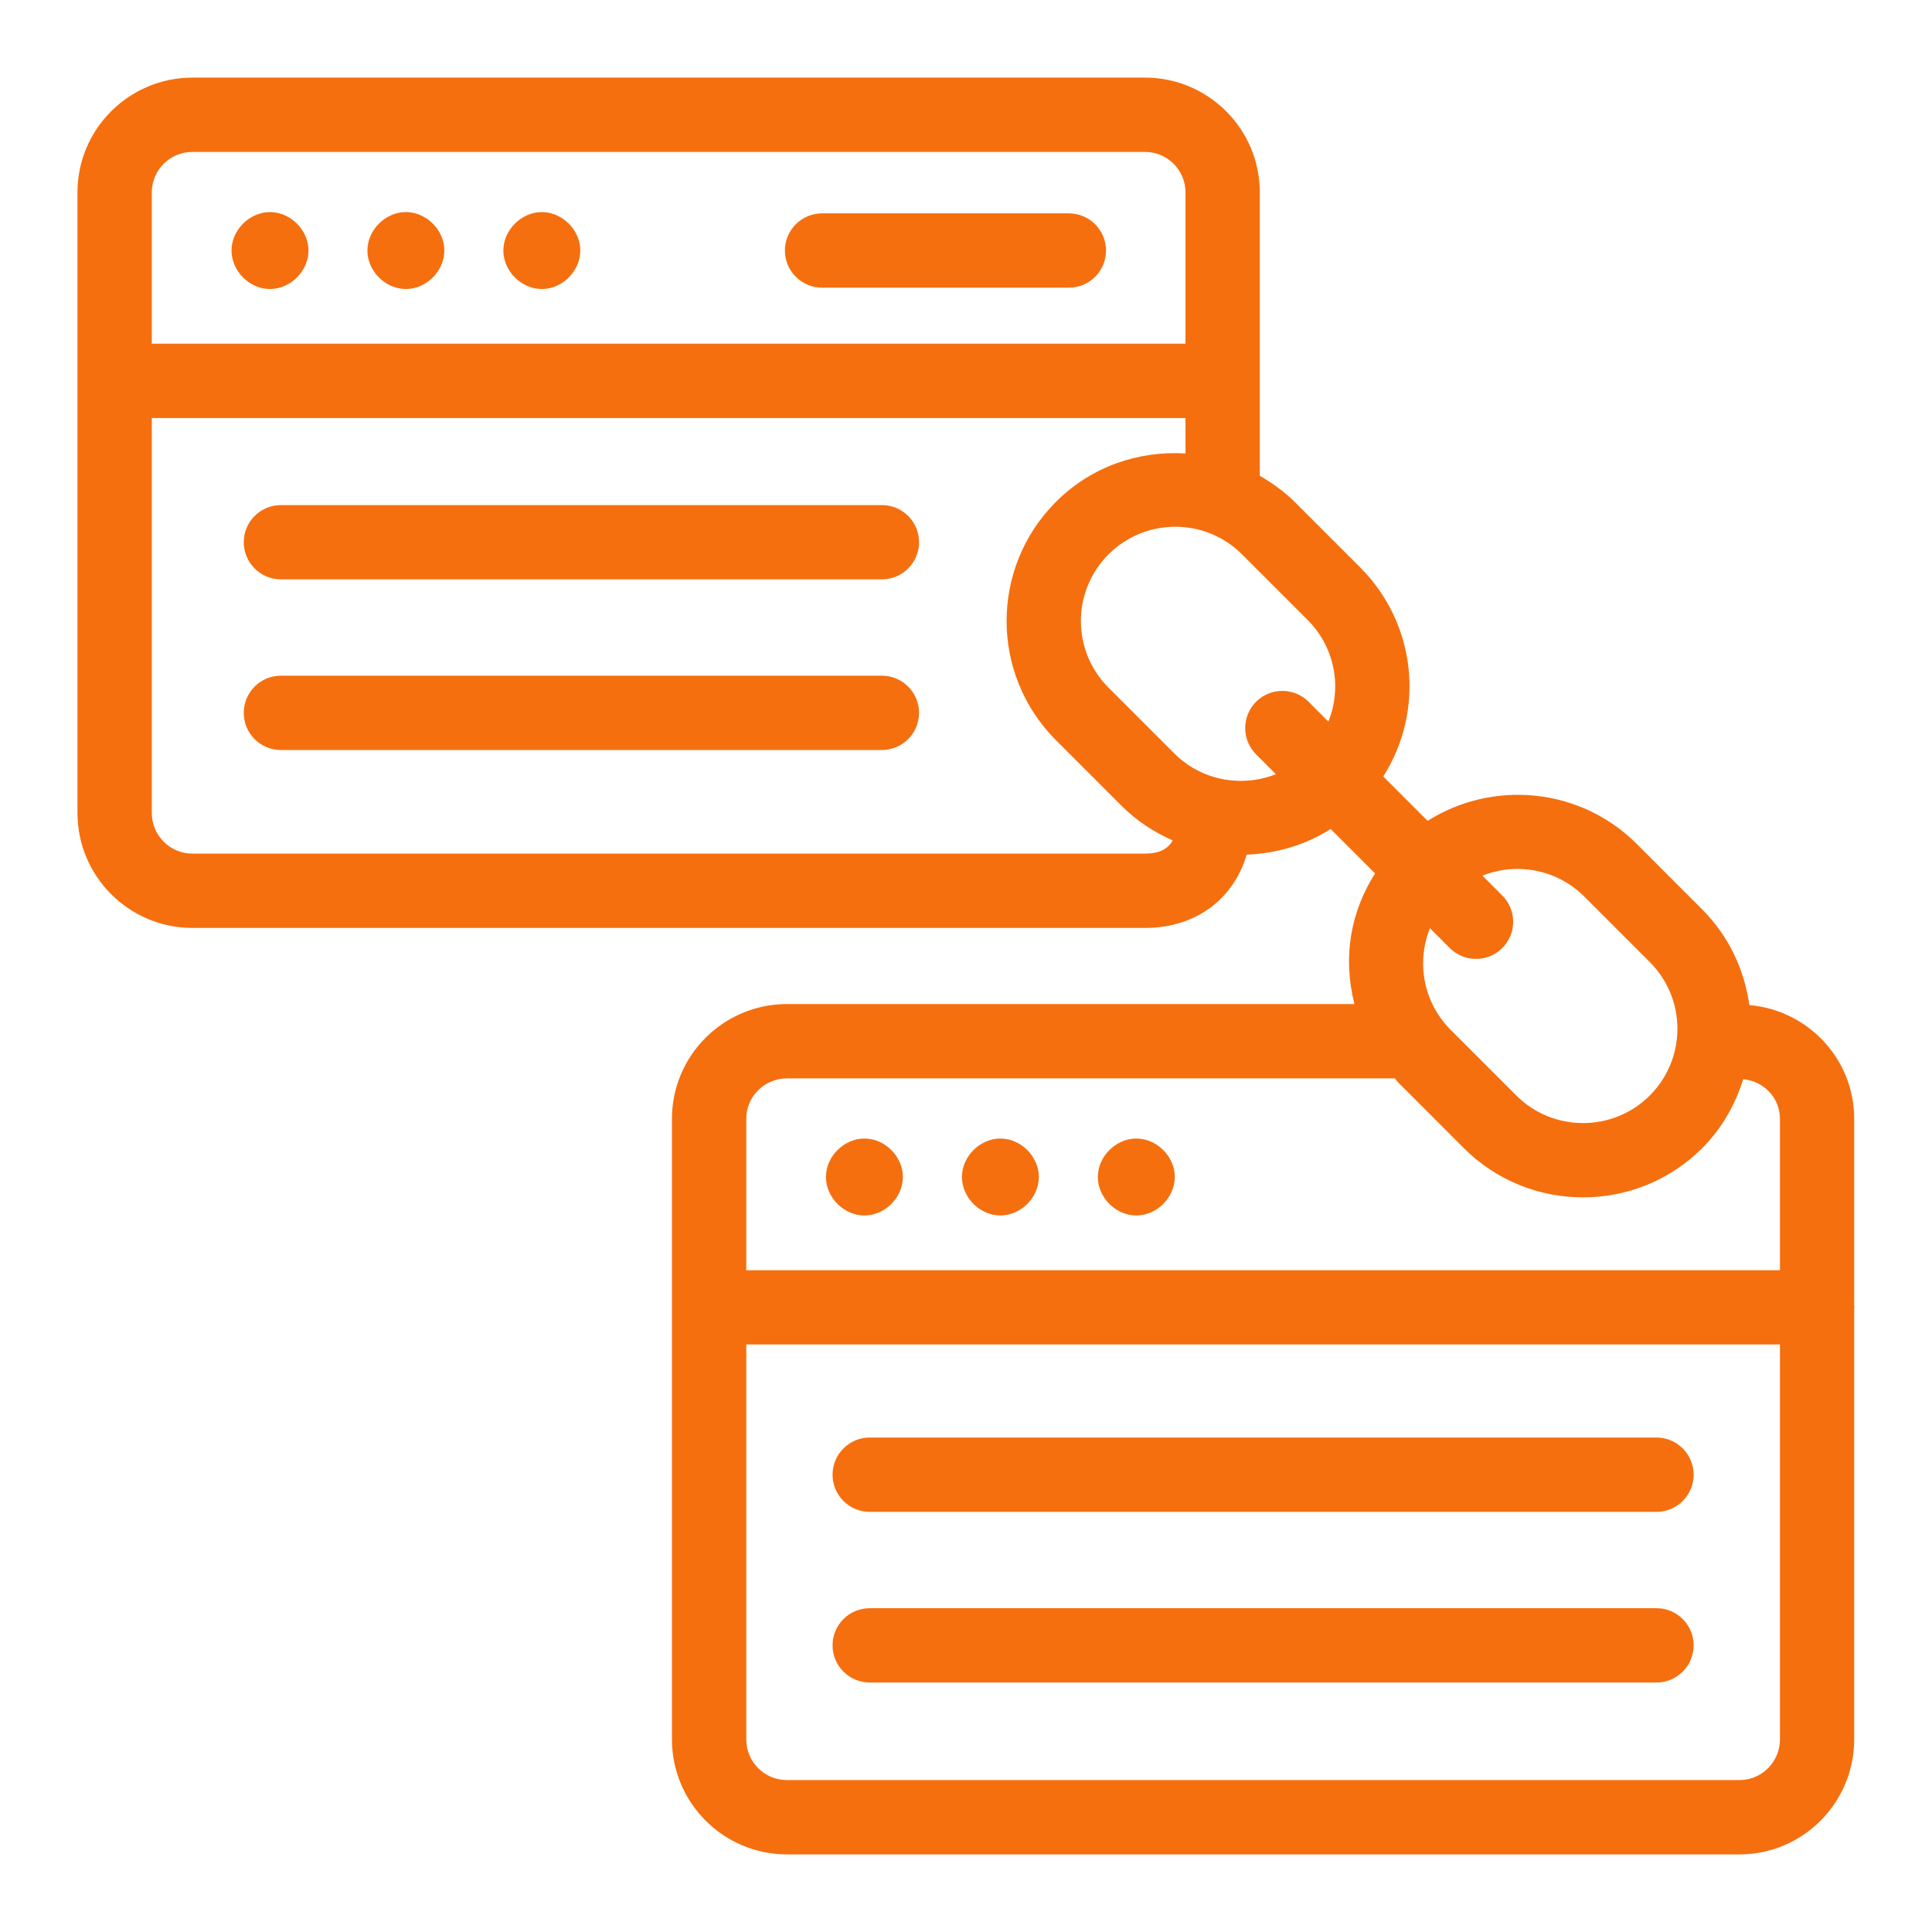
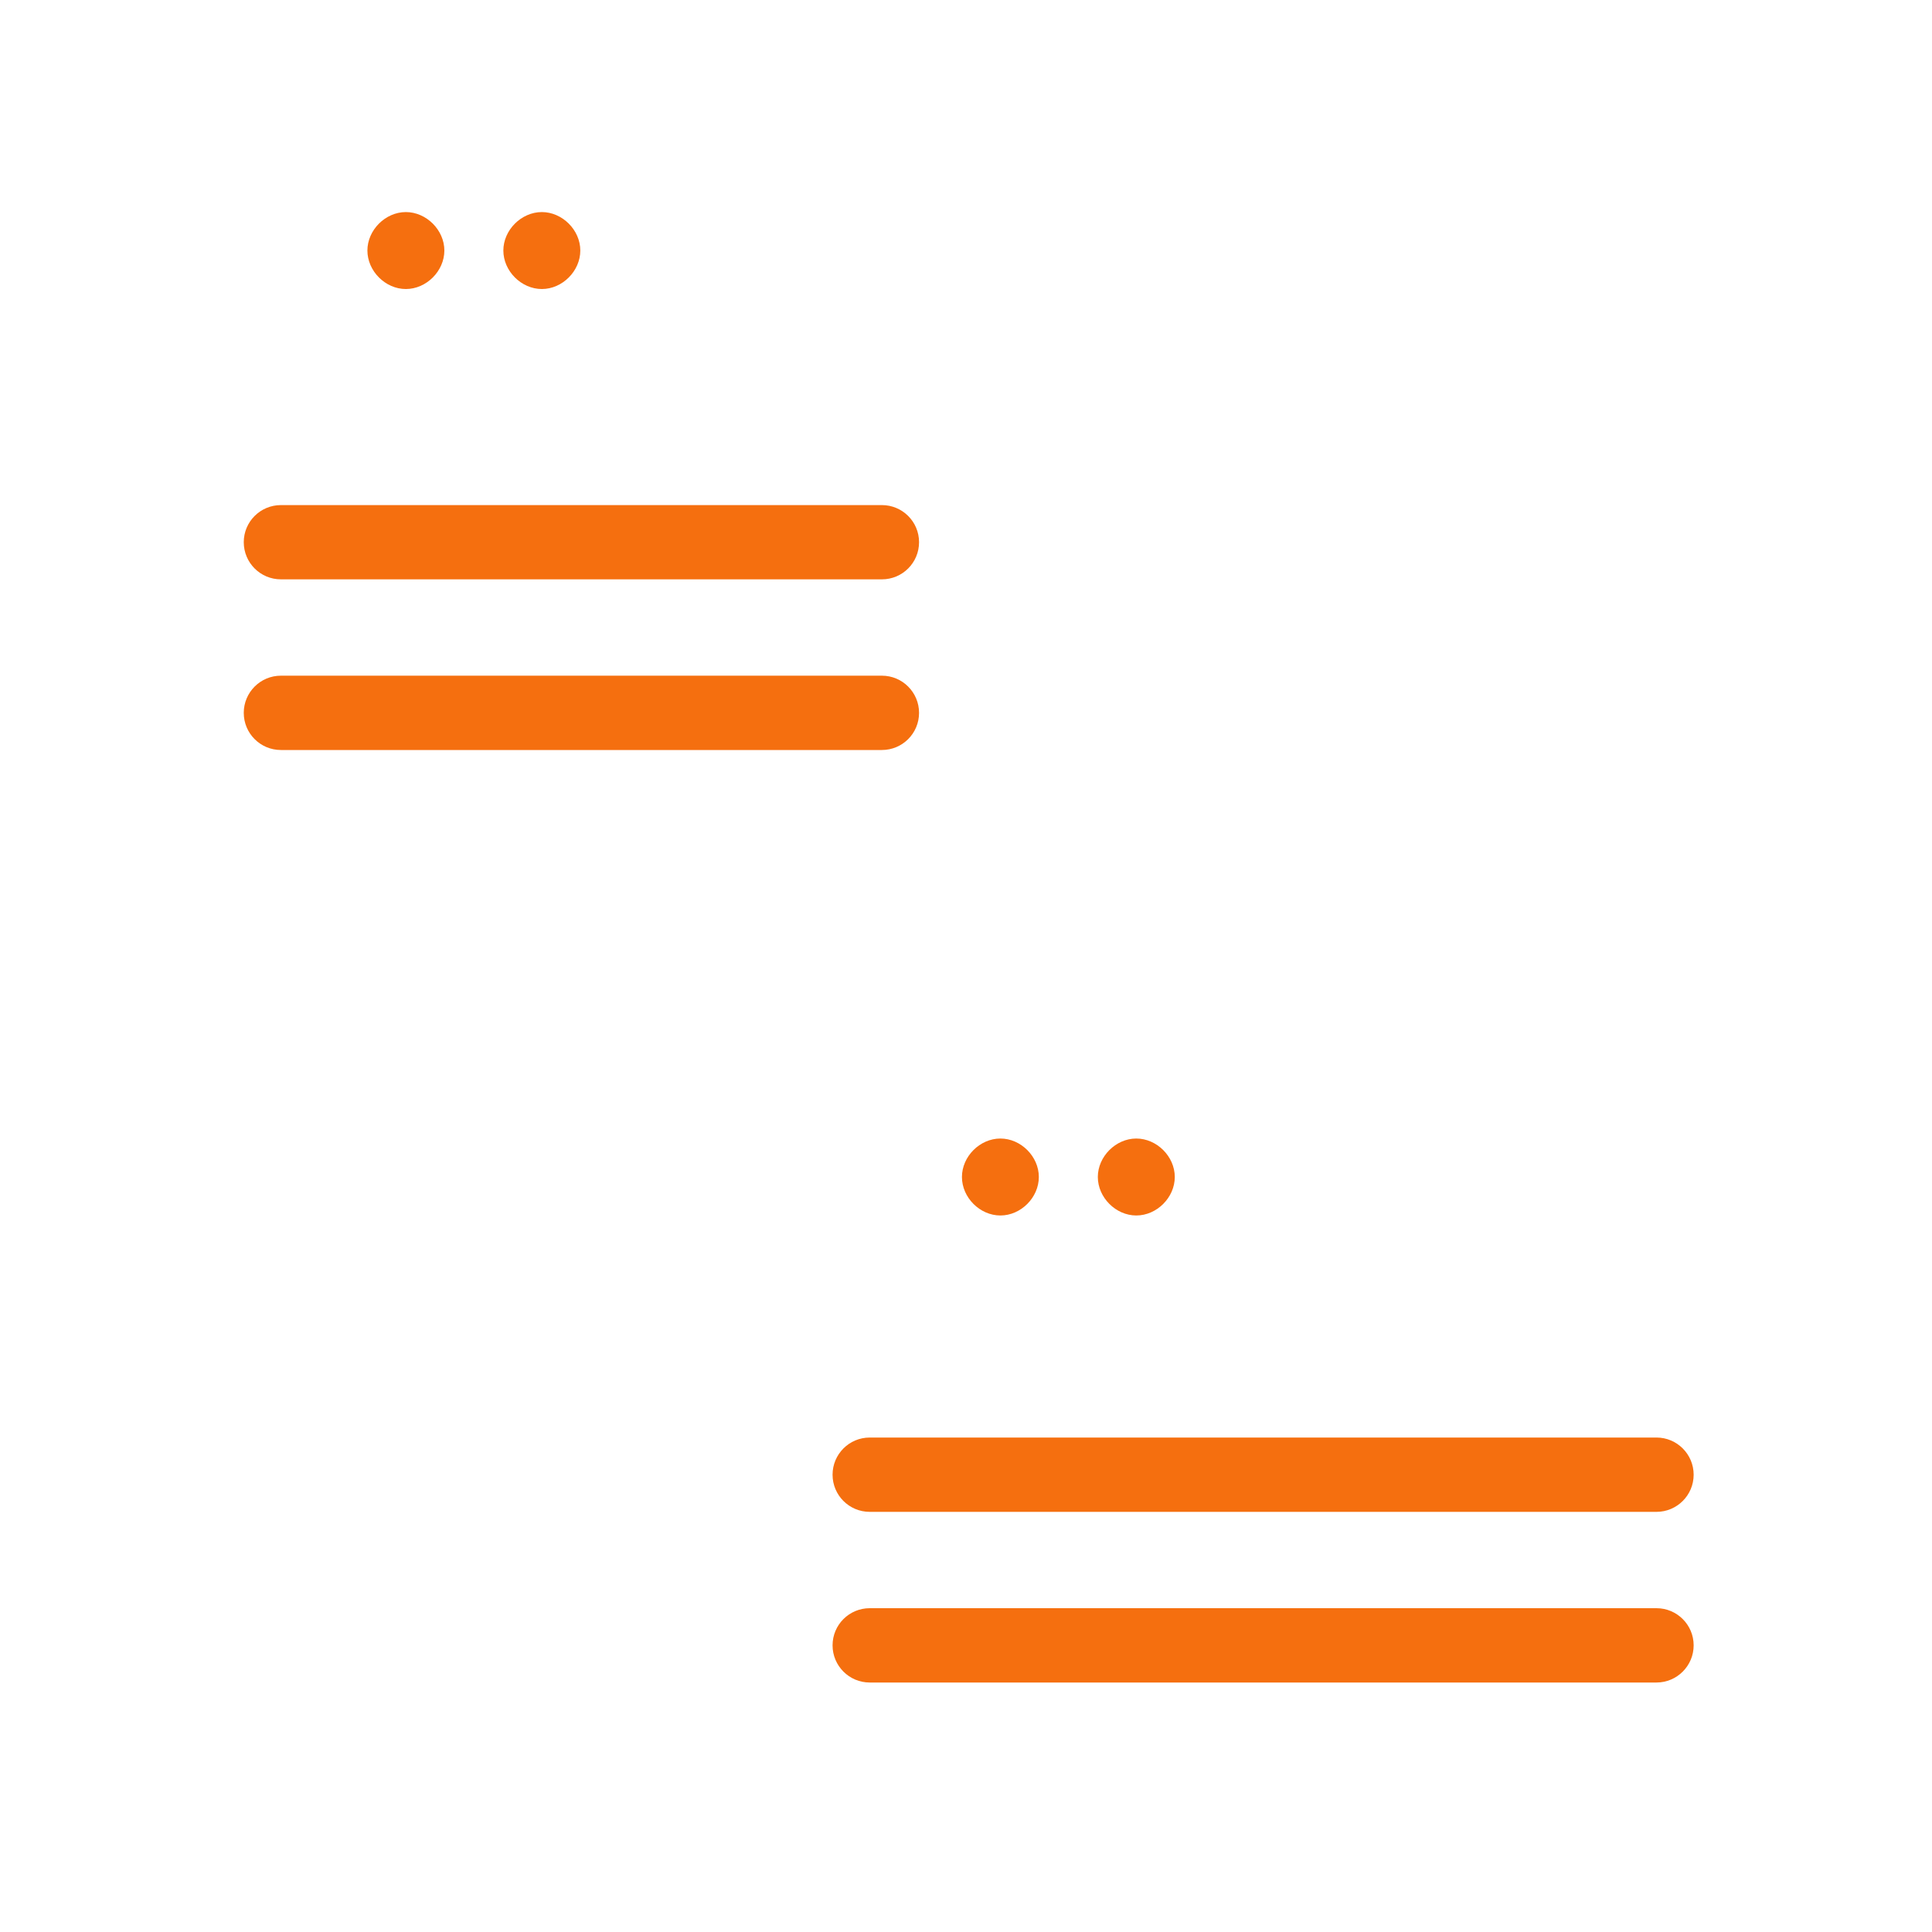
<svg xmlns="http://www.w3.org/2000/svg" width="30" height="30" viewBox="0 0 30 30" fill="none">
-   <path d="M12.765 4.467H16.597C16.916 4.467 17.174 4.209 17.174 3.89C17.174 3.572 16.916 3.313 16.597 3.313H12.765C12.447 3.313 12.188 3.572 12.188 3.89C12.188 4.209 12.447 4.467 12.765 4.467Z" fill="#F56F0F" />
-   <path d="M4.192 4.488C4.511 4.488 4.79 4.209 4.79 3.89C4.79 3.572 4.511 3.293 4.192 3.293C3.874 3.293 3.595 3.572 3.595 3.89C3.595 4.209 3.874 4.488 4.192 4.488Z" fill="#F56F0F" />
  <path d="M6.302 4.488C6.621 4.488 6.9 4.209 6.9 3.89C6.9 3.572 6.621 3.293 6.302 3.293C5.984 3.293 5.705 3.572 5.705 3.89C5.705 4.209 5.984 4.488 6.302 4.488Z" fill="#F56F0F" />
-   <path d="M8.414 4.488C8.732 4.488 9.011 4.209 9.011 3.89C9.011 3.572 8.732 3.293 8.414 3.293C8.095 3.293 7.816 3.572 7.816 3.89C7.816 4.209 8.095 4.488 8.414 4.488Z" fill="#F56F0F" />
-   <path d="M2.989 14.409H17.78C18.569 14.409 19.158 13.958 19.358 13.271C19.813 13.255 20.265 13.124 20.663 12.873L21.352 13.562C20.984 14.143 20.842 14.833 21.031 15.591H12.219C11.235 15.591 10.434 16.39 10.434 17.372V27.009C10.434 27.994 11.235 28.795 12.219 28.795H27.011C27.993 28.795 28.792 27.994 28.792 27.009V20.32C28.793 20.313 28.796 20.307 28.796 20.3C28.796 20.294 28.793 20.288 28.792 20.281V17.372C28.792 16.443 28.074 15.686 27.164 15.607C27.085 15.048 26.839 14.53 26.433 14.123L25.416 13.105C24.535 12.225 23.18 12.107 22.168 12.746L21.479 12.057C22.138 11.016 21.985 9.675 21.12 8.81L20.102 7.792C19.938 7.628 19.753 7.5 19.562 7.388C19.562 7.261 19.562 2.801 19.562 2.987C19.562 2.004 18.762 1.205 17.78 1.205H2.989C2.004 1.205 1.203 2.004 1.203 2.987V12.624C1.203 13.608 2.004 14.409 2.989 14.409ZM27.011 27.641H12.219C11.871 27.641 11.588 27.358 11.588 27.009V20.877H27.639V27.009C27.639 27.358 27.357 27.641 27.011 27.641ZM27.639 17.372V19.724H11.588V17.372C11.588 17.026 11.871 16.745 12.219 16.745H21.659C21.678 16.765 21.692 16.789 21.711 16.808L22.729 17.827C23.748 18.847 25.41 18.849 26.432 17.828C26.736 17.524 26.944 17.155 27.069 16.757C27.387 16.788 27.639 17.047 27.639 17.372ZM24.6 13.921L25.618 14.939C26.191 15.513 26.189 16.44 25.617 17.012C25.045 17.582 24.115 17.581 23.545 17.011L22.527 15.993C22.109 15.574 21.987 14.957 22.204 14.413L22.512 14.721C22.624 14.834 22.772 14.89 22.919 14.89C23.067 14.89 23.215 14.834 23.327 14.721C23.553 14.496 23.553 14.131 23.327 13.905L23.019 13.597C23.561 13.382 24.182 13.504 24.6 13.921ZM20.304 9.626C20.731 10.053 20.84 10.674 20.627 11.205L20.32 10.897C20.094 10.672 19.729 10.672 19.504 10.897C19.279 11.123 19.279 11.488 19.504 11.713L19.812 12.021C19.284 12.231 18.658 12.124 18.232 11.697L17.214 10.679C16.64 10.105 16.642 9.178 17.214 8.607C17.786 8.037 18.715 8.036 19.286 8.608L20.304 9.626ZM16.399 7.79C15.375 8.813 15.374 10.471 16.398 11.495L17.416 12.513C17.651 12.748 17.922 12.923 18.21 13.05C18.135 13.184 18 13.255 17.78 13.255H2.989C2.64 13.255 2.357 12.972 2.357 12.624V6.491H18.408V7.041C17.686 6.997 16.95 7.24 16.399 7.79ZM2.989 2.359H17.78C18.126 2.359 18.408 2.64 18.408 2.987V5.337H2.357V2.987C2.357 2.64 2.64 2.359 2.989 2.359Z" fill="#F56F0F" />
-   <path d="M13.423 17.679C13.104 17.679 12.825 17.958 12.825 18.276C12.825 18.595 13.104 18.874 13.423 18.874C13.741 18.874 14.02 18.595 14.02 18.276C14.02 17.958 13.741 17.679 13.423 17.679Z" fill="#F56F0F" />
+   <path d="M8.414 4.488C8.732 4.488 9.011 4.209 9.011 3.89C9.011 3.572 8.732 3.293 8.414 3.293C8.095 3.293 7.816 3.572 7.816 3.89C7.816 4.209 8.095 4.488 8.414 4.488" fill="#F56F0F" />
  <path d="M15.534 17.679C15.215 17.679 14.937 17.958 14.937 18.276C14.937 18.595 15.215 18.874 15.534 18.874C15.853 18.874 16.131 18.595 16.131 18.276C16.131 17.958 15.853 17.679 15.534 17.679Z" fill="#F56F0F" />
  <path d="M17.644 17.679C17.326 17.679 17.047 17.958 17.047 18.276C17.047 18.595 17.326 18.874 17.644 18.874C17.963 18.874 18.242 18.595 18.242 18.276C18.242 17.958 17.963 17.679 17.644 17.679Z" fill="#F56F0F" />
  <path d="M25.722 22.322H13.505C13.186 22.322 12.928 22.581 12.928 22.899C12.928 23.218 13.186 23.476 13.505 23.476H25.722C26.04 23.476 26.299 23.218 26.299 22.899C26.299 22.581 26.04 22.322 25.722 22.322Z" fill="#F56F0F" />
  <path d="M25.722 24.972H13.505C13.186 24.972 12.928 25.23 12.928 25.549C12.928 25.867 13.186 26.126 13.505 26.126H25.722C26.04 26.126 26.299 25.867 26.299 25.549C26.299 25.23 26.04 24.972 25.722 24.972Z" fill="#F56F0F" />
  <path d="M13.694 7.843H4.362C4.043 7.843 3.785 8.101 3.785 8.419C3.785 8.738 4.043 8.996 4.362 8.996H13.694C14.013 8.996 14.271 8.738 14.271 8.419C14.271 8.101 14.013 7.843 13.694 7.843Z" fill="#F56F0F" />
  <path d="M13.694 10.492H4.362C4.043 10.492 3.785 10.751 3.785 11.069C3.785 11.388 4.043 11.646 4.362 11.646H13.694C14.013 11.646 14.271 11.388 14.271 11.069C14.271 10.751 14.013 10.492 13.694 10.492Z" fill="#F56F0F" />
</svg>